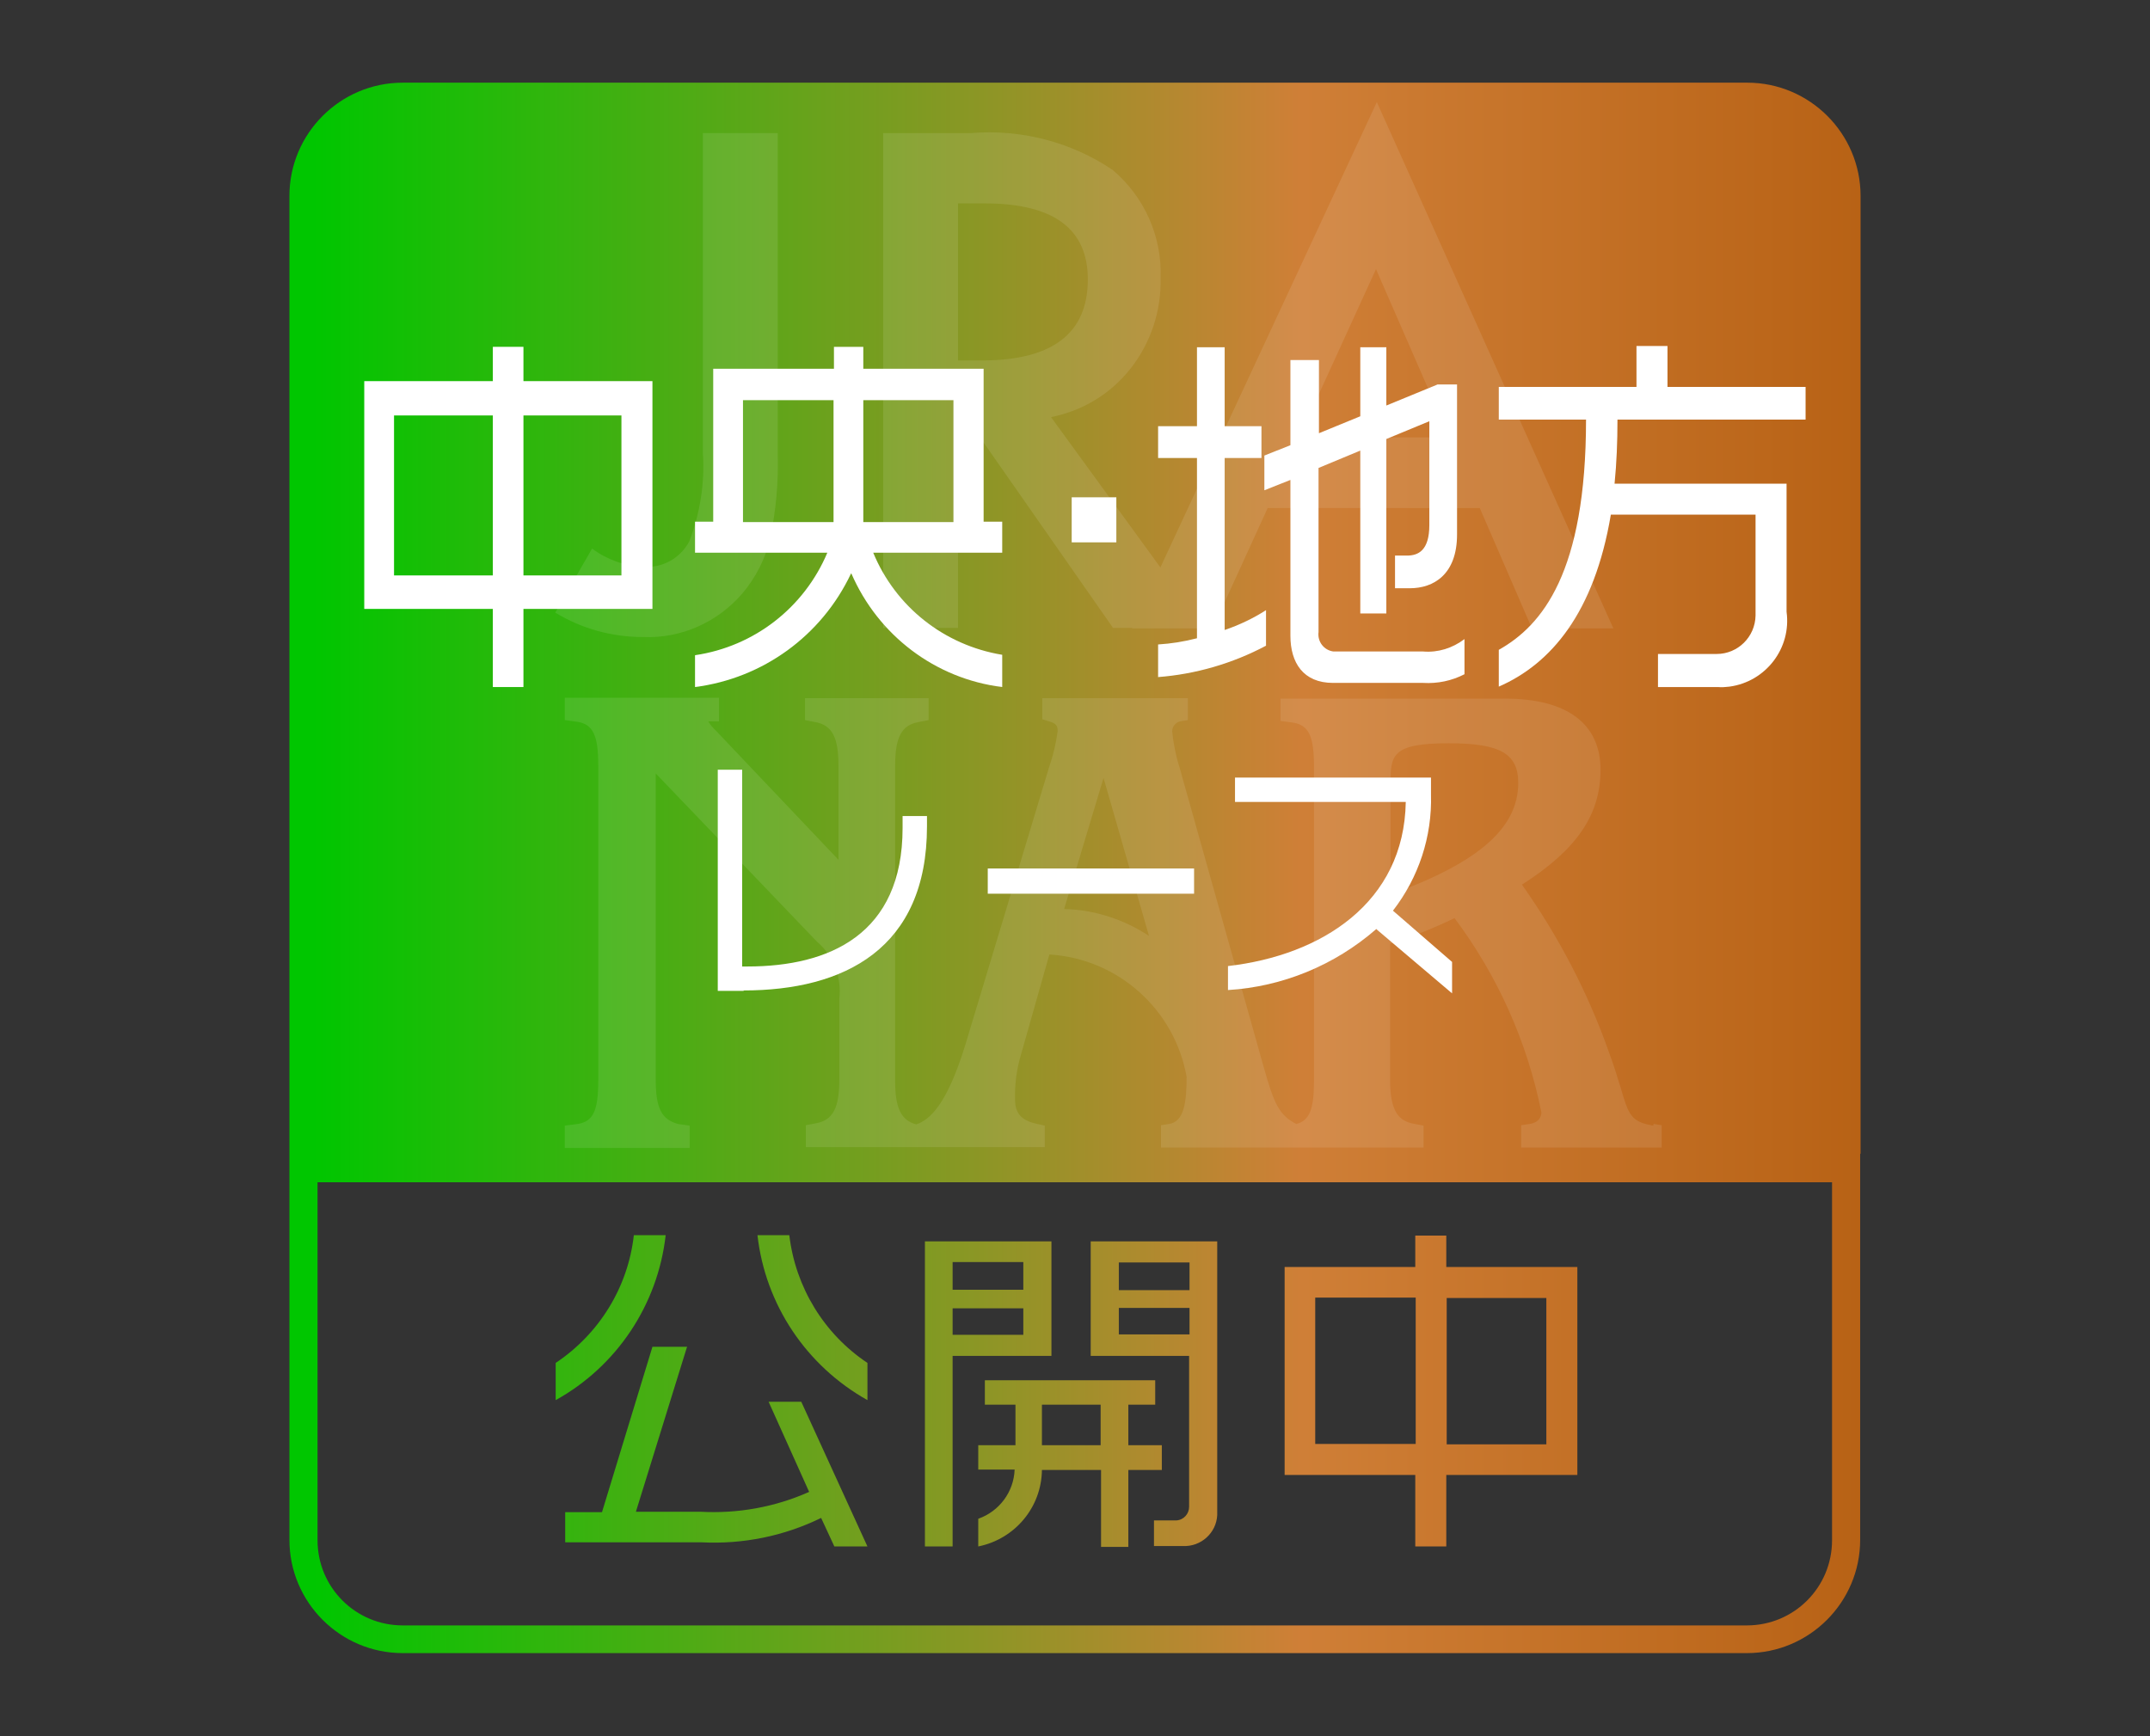
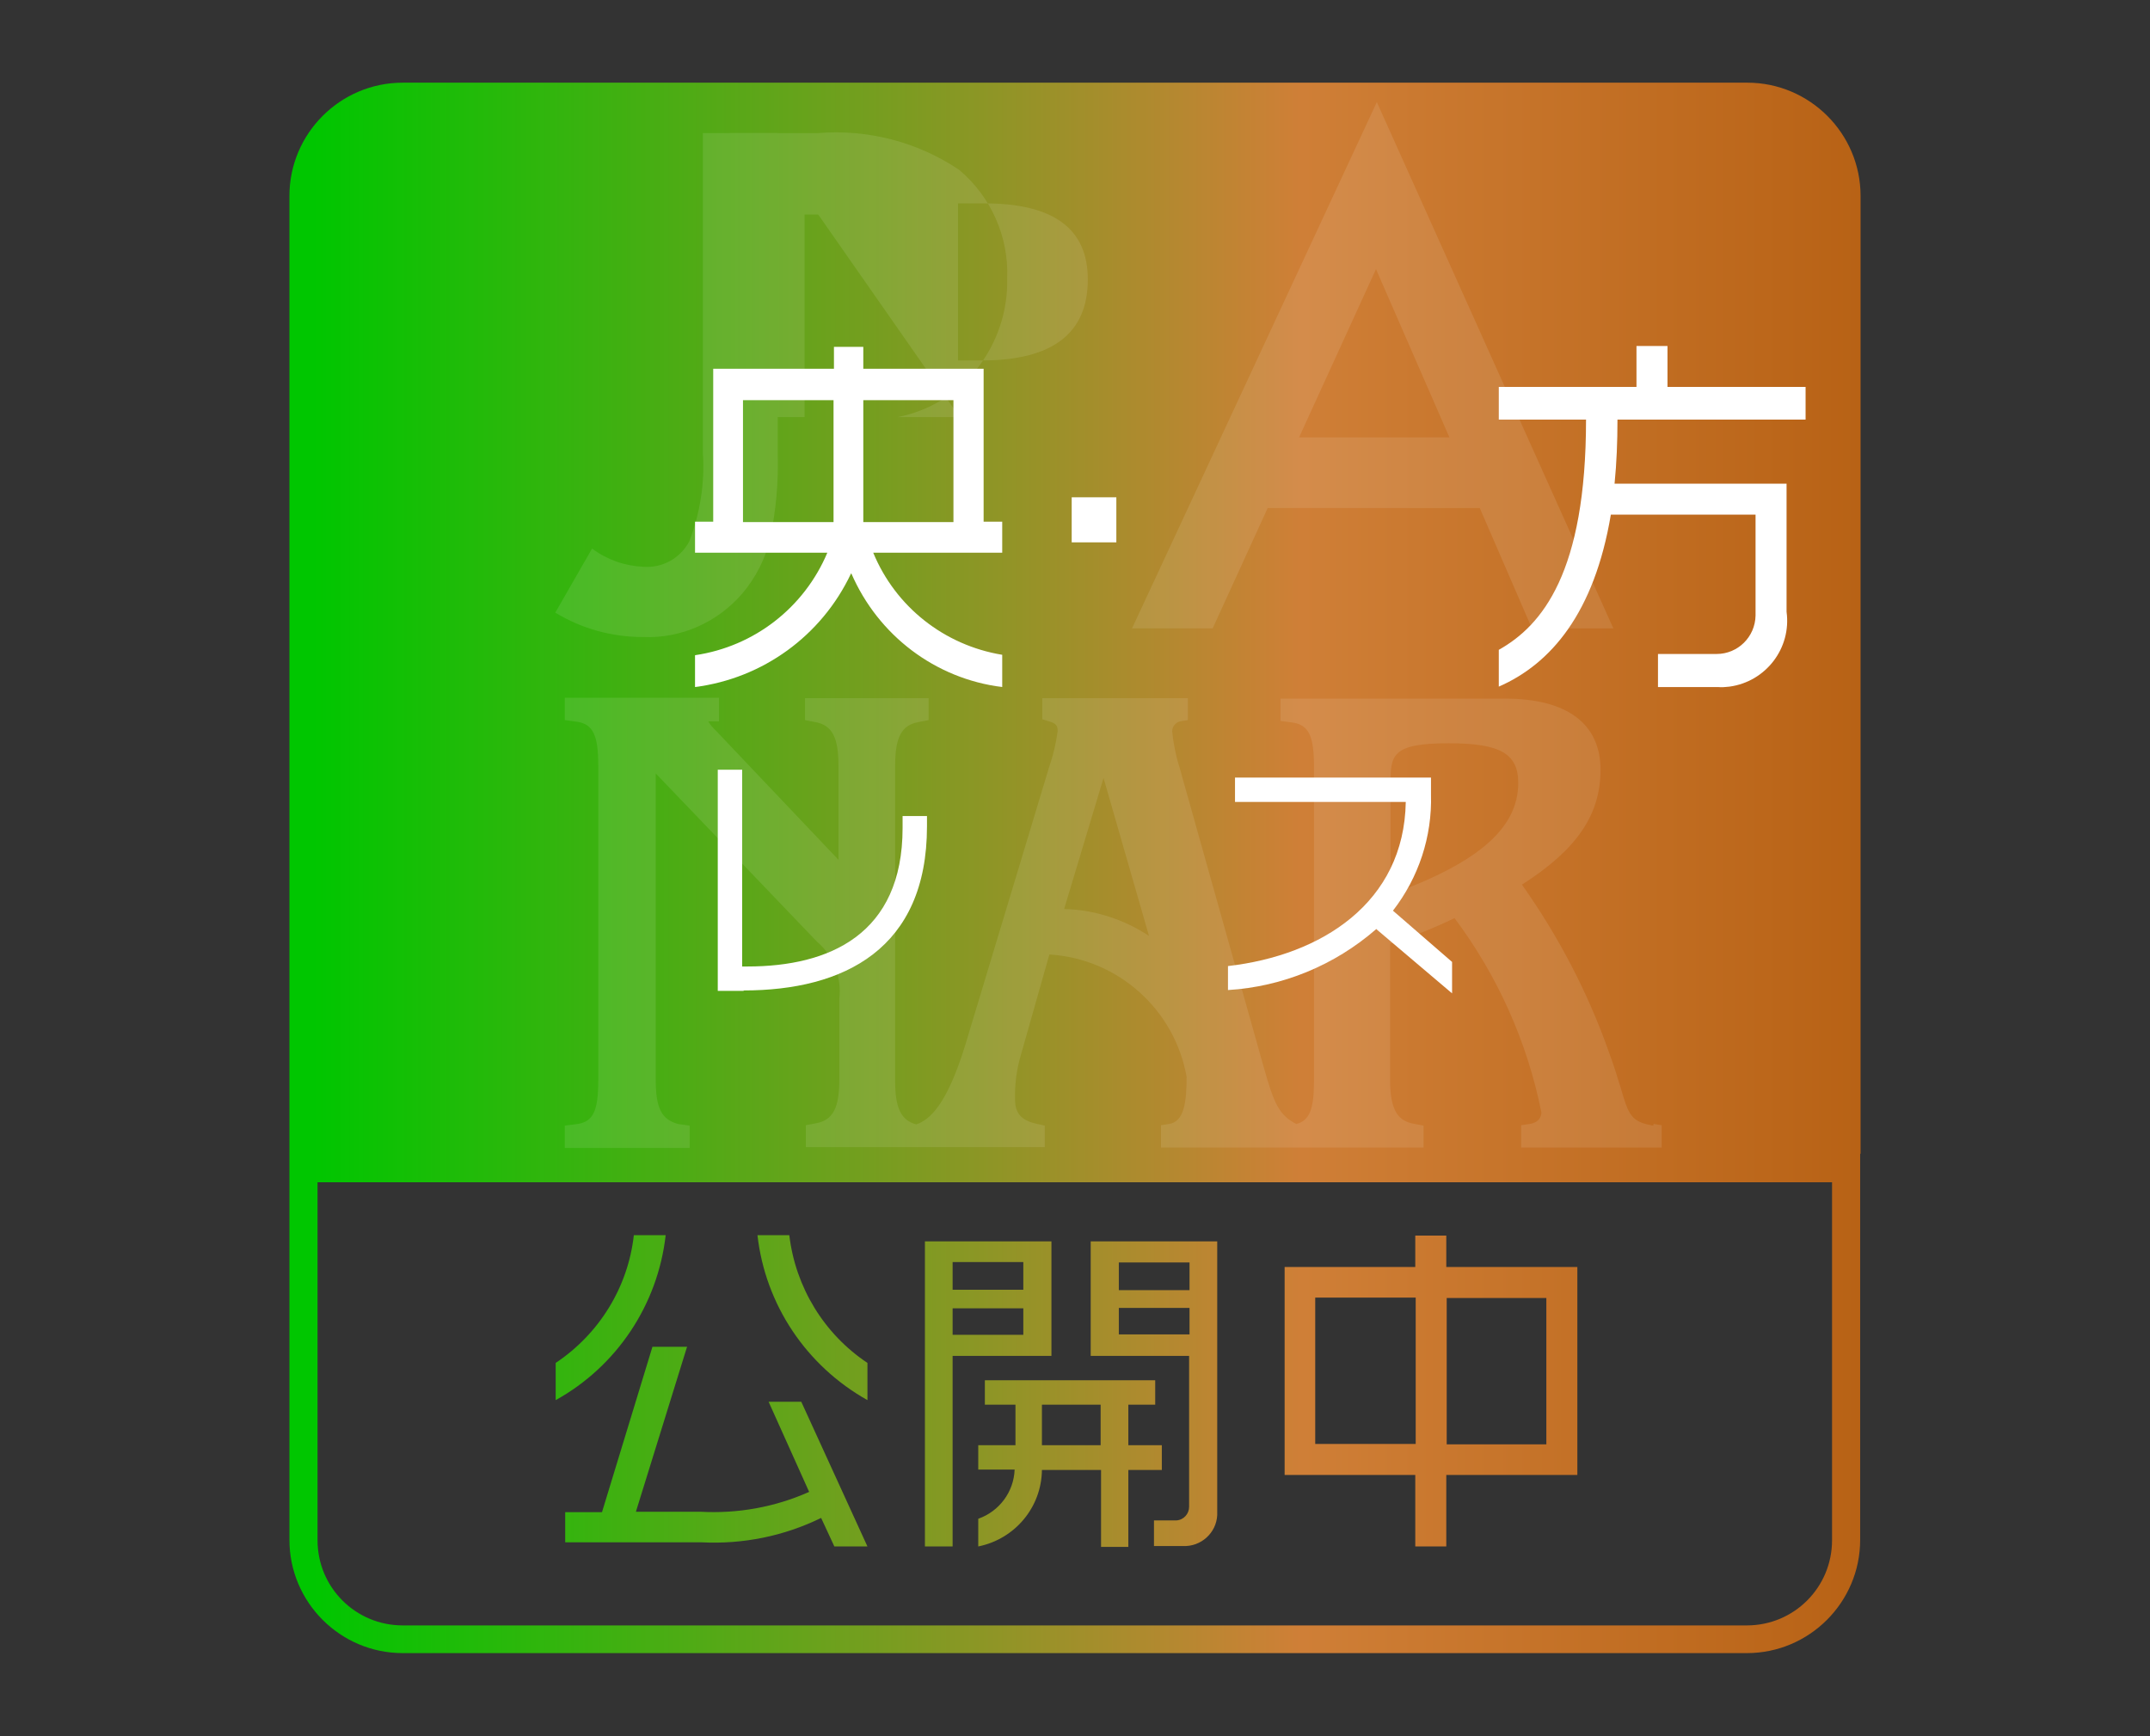
<svg xmlns="http://www.w3.org/2000/svg" id="_レイヤー_2" data-name="レイヤー 2" viewBox="0 0 52 42">
  <rect x="0" y="0" width="52" height="42" fill="#333333" stroke="none" />
  <defs>
    <style>
      .cls-1 {
        fill: #fff;
      }

      .cls-2 {
        fill: #e5e5e5;
        opacity: 0;
      }

      .cls-3 {
        opacity: .1;
      }

      .cls-4 {
        fill: url(#_名称未設定グラデーション_16);
      }
    </style>
    <linearGradient id="_名称未設定グラデーション_16" data-name="名称未設定グラデーション 16" x1="-5395.9" y1="-1208.42" x2="-5394.9" y2="-1208.42" gradientTransform="translate(205051.33 -45898.97) scale(38 -38)" gradientUnits="userSpaceOnUse">
      <stop offset="0" stop-color="#00c600" />
      <stop offset=".63" stop-color="#cf7f37" />
      <stop offset="1" stop-color="#b76114" />
    </linearGradient>
  </defs>
  <g id="_レイヤー_1-2" data-name="レイヤー 1">
    <g>
      <g id="_アセット_1" data-name="アセット 1">
        <path id="_パス_14152" data-name="パス 14152" class="cls-4" d="M45,27.91V4.74c0-1.51-1.23-2.74-2.74-2.74H9.74c-1.51,0-2.74,1.23-2.74,2.74v32.51c0,1.51,1.23,2.74,2.74,2.74h32.51c1.51,0,2.74-1.23,2.74-2.74v-9.34h0ZM44.31,37.26c0,1.14-.92,2.06-2.06,2.06H9.74c-1.14,0-2.06-.92-2.06-2.06,0,0,0,0,0,0v-8.66h36.63v8.66h0ZM13.44,33.87v-.9c1.05-.7,1.75-1.83,1.89-3.09h.77c-.19,1.68-1.18,3.17-2.66,3.99ZM18.32,29.88h.77c.15,1.26.84,2.39,1.89,3.09v.9c-1.48-.83-2.47-2.31-2.66-3.99ZM16.62,32.57l-1.24,4h1.56c.9.05,1.8-.11,2.63-.48l-.98-2.18h.79l1.6,3.5h-.8l-.32-.69c-.9.44-1.89.64-2.89.59h-3.3v-.73h.89l1.22-4h.83,0ZM28.1,34.96h-.81v-.98h.65v-.59h-4.12v.59h.74v.98h-.9v.59h.88c-.02.54-.37,1.01-.88,1.19v.67c.89-.18,1.53-.95,1.54-1.85h1.43v1.86h.66v-1.86h.81v-.59h0ZM26.62,34.96h-1.42v-.98h1.42v.98h0ZM23.04,32.8h2.39v-2.77h-3.06v7.38h.67v-4.61h0ZM23.04,30.53h1.71v.67h-1.71v-.67ZM23.04,31.65h1.71v.64h-1.71v-.64ZM28.76,36.45c0,.17-.13.32-.31.33h-.54v.62h.7c.44.02.81-.32.83-.75,0-.02,0-.04,0-.06v-6.56h-3.06v2.77h2.38v3.65h0ZM27.06,30.54h1.71v.67h-1.71v-.67h0ZM27.06,32.28v-.64h1.71v.64h-1.71,0ZM34.23,37.41h.75v-1.73h3.17v-5.03h-3.17v-.76h-.75v.76h-3.16v5.03h3.16v1.73h0ZM34.99,31.4h2.41v3.54h-2.41v-3.54ZM31.81,34.93v-3.54h2.43v3.54h-2.43Z" />
        <g id="_グループ_7664" data-name="グループ 7664" class="cls-3">
          <path id="_パス_14153" data-name="パス 14153" class="cls-1" d="M18.81,3.22v7.75c.02.7-.04,1.39-.19,2.07-.11.48-.34.93-.66,1.31-.6.7-1.48,1.1-2.41,1.06-.75,0-1.48-.2-2.12-.59l.89-1.55c.36.27.79.42,1.23.44.46.04.9-.2,1.12-.61.26-.68.38-1.41.33-2.14V3.22h1.82Z" />
-           <path id="_パス_14154" data-name="パス 14154" class="cls-1" d="M25.42,10.09l3.71,5.1h-2.21l-3.42-4.9h-.33v4.9h-1.81V3.22h2.12c1.21-.1,2.42.21,3.43.89.77.65,1.2,1.62,1.16,2.62.02.79-.24,1.57-.73,2.19-.48.61-1.16,1.02-1.92,1.17ZM23.17,8.72h.57c1.71,0,2.57-.65,2.57-1.96,0-1.23-.83-1.84-2.5-1.84h-.64v3.8Z" />
+           <path id="_パス_14154" data-name="パス 14154" class="cls-1" d="M25.42,10.09h-2.21l-3.42-4.9h-.33v4.9h-1.81V3.22h2.12c1.21-.1,2.42.21,3.43.89.77.65,1.2,1.62,1.16,2.62.02.79-.24,1.57-.73,2.19-.48.61-1.16,1.02-1.92,1.17ZM23.17,8.72h.57c1.71,0,2.57-.65,2.57-1.96,0-1.23-.83-1.84-2.5-1.84h-.64v3.8Z" />
          <path id="_パス_14155" data-name="パス 14155" class="cls-1" d="M35.79,12.29h-5.13l-1.33,2.91h-1.95l5.92-12.73,5.72,12.73h-1.97l-1.26-2.91ZM35.06,10.59l-1.78-4.08-1.86,4.07h3.64Z" />
          <path id="_パス_14156" data-name="パス 14156" class="cls-1" d="M39.99,27.23c-.55-.09-.6-.26-.8-.94-.07-.22-.15-.5-.27-.82-.51-1.45-1.22-2.81-2.11-4.07,1.33-.85,1.9-1.69,1.9-2.78s-.78-1.72-2.31-1.72h-5.43v.54l.3.04c.38.06.51.32.51,1.06v7.61c0,.69-.11.96-.43,1.04-.41-.22-.53-.46-.79-1.39l-2.03-7.23c-.09-.28-.15-.58-.18-.88,0-.11.08-.21.19-.24l.19-.03v-.53h-3.52v.51l.16.05c.18.05.21.11.21.24-.04.3-.11.59-.21.88l-2.03,6.73c-.44,1.42-.85,1.79-1.18,1.9-.36-.1-.51-.38-.51-1.05v-7.62c0-.69.15-.98.55-1.06l.26-.05v-.53h-2.99v.53l.26.05c.4.08.55.37.55,1.06v2.27l-2.96-3.12c-.07-.07-.14-.14-.19-.23h.26v-.57h-3.73v.54l.3.04c.38.06.51.32.51,1.06v7.61c0,.74-.12,1-.5,1.06l-.31.04v.54h3.02v-.54l-.28-.04c-.4-.11-.54-.38-.54-1.07v-7.41l3.9,4.07c.4.34.6.86.54,1.38v1.95c0,.69-.15.98-.55,1.06l-.26.05v.53h5.78v-.52l-.18-.04c-.32-.07-.54-.2-.54-.59-.01-.38.04-.75.15-1.11l.68-2.4c1.66.1,3.03,1.33,3.32,2.96,0,.64-.07,1.09-.43,1.14l-.19.03v.54h6.35v-.53l-.26-.05c-.33-.07-.55-.28-.55-1.06v-3.29c.54-.17,1.06-.38,1.56-.62,1.04,1.39,1.76,3,2.1,4.7,0,.02,0,.24-.29.28l-.2.03v.54h3.4v-.54l-.19-.03h-.01ZM33.63,19.01c0-.73,0-1.03,1.41-1.03,1.24,0,1.68.25,1.68.96,0,1.09-.96,1.93-3.09,2.7v-2.64ZM25.74,21.98l.95-3.16,1.1,3.82c-.61-.4-1.31-.63-2.04-.65h0Z" />
        </g>
        <g id="_グループ_7665" data-name="グループ 7665">
-           <path id="_パス_14157" data-name="パス 14157" class="cls-1" d="M12.66,14.73v1.89h-.74v-1.89h-3.11v-5.51h3.11v-.83h.74v.83h3.12v5.51h-3.12ZM11.92,10.05h-2.39v3.87h2.39v-3.87ZM15.03,10.05h-2.37v3.87h2.37v-3.87Z" />
          <path id="_パス_14158" data-name="パス 14158" class="cls-1" d="M20.58,13.88c-.71,1.5-2.13,2.53-3.77,2.74v-.77c1.43-.21,2.64-1.15,3.2-2.48h-3.2v-.75h.44v-3.7h2.92v-.53h.71v.53h2.91v3.7h.45v.75h-3.12c.54,1.31,1.72,2.24,3.12,2.47v.78c-1.62-.2-3-1.25-3.65-2.75h0ZM20.17,9.68h-2.2v2.95h2.19s0-.09,0-.14v-2.82h0ZM23.06,9.68h-2.18v2.95h2.18v-2.95Z" />
          <path id="_パス_14159" data-name="パス 14159" class="cls-1" d="M25.92,13.12v-1.09h1.08v1.09h-1.08Z" />
-           <path id="_パス_14160" data-name="パス 14160" class="cls-1" d="M28.01,16.38v-.79c.32-.02.63-.07.94-.15v-4.36h-.94v-.77h.94v-1.91h.67v1.91h.89v.77h-.89v4.16c.35-.12.69-.28,1-.48v.86c-.81.43-1.7.69-2.62.76ZM34.43,16.52h-2.19c-.72,0-1.03-.49-1.03-1.14v-3.77l-.63.25v-.84l.63-.25v-2.06h.69v1.77l1-.41v-1.67h.63v1.41l1.24-.51h.47v3.63c0,.97-.57,1.3-1.14,1.3h-.36v-.79h.29c.27,0,.54-.12.54-.74v-2.51l-1.04.43v4.22h-.63v-3.94l-1.01.42v3.97c-.03.23.13.44.36.47.03,0,.05,0,.08,0h2.09c.36.03.71-.08,1-.3v.85c-.31.16-.65.23-1,.21h0Z" />
          <path id="_パス_14161" data-name="パス 14161" class="cls-1" d="M39.12,10.17c0,.51-.02,1.03-.07,1.53h4.16v3.1c.12.88-.5,1.69-1.38,1.81-.09.01-.19.02-.28.01h-1.45v-.8h1.42c.51,0,.93-.41.94-.93,0-.03,0-.07,0-.1v-2.34h-3.5c-.4,2.38-1.45,3.61-2.71,4.16v-.89c1.05-.59,2.11-1.87,2.11-5.57h-2.11v-.79h3.33v-.99h.75v.99h3.34v.79h-4.55Z" />
          <path id="_パス_14162" data-name="パス 14162" class="cls-1" d="M17.99,23.97h-.63v-5.35h.59v4.76h.13c1.97,0,3.75-.77,3.75-3.35v-.29h.59v.25c0,2.96-2,3.97-4.44,3.97h0Z" />
-           <path id="_パス_14163" data-name="パス 14163" class="cls-1" d="M23.89,21.62v-.61h4.99v.61s-4.99,0-4.99,0Z" />
          <path id="_パス_14164" data-name="パス 14164" class="cls-1" d="M33.28,22.48c-1,.87-2.26,1.39-3.58,1.47v-.58c2.26-.26,4.26-1.53,4.3-3.97h-4.13v-.59h4.74v.41c.03,1.02-.3,2.01-.92,2.81l1.43,1.24v.76l-1.84-1.56h0Z" />
        </g>
      </g>
      <rect class="cls-2" width="52" height="42" />
    </g>
  </g>
</svg>